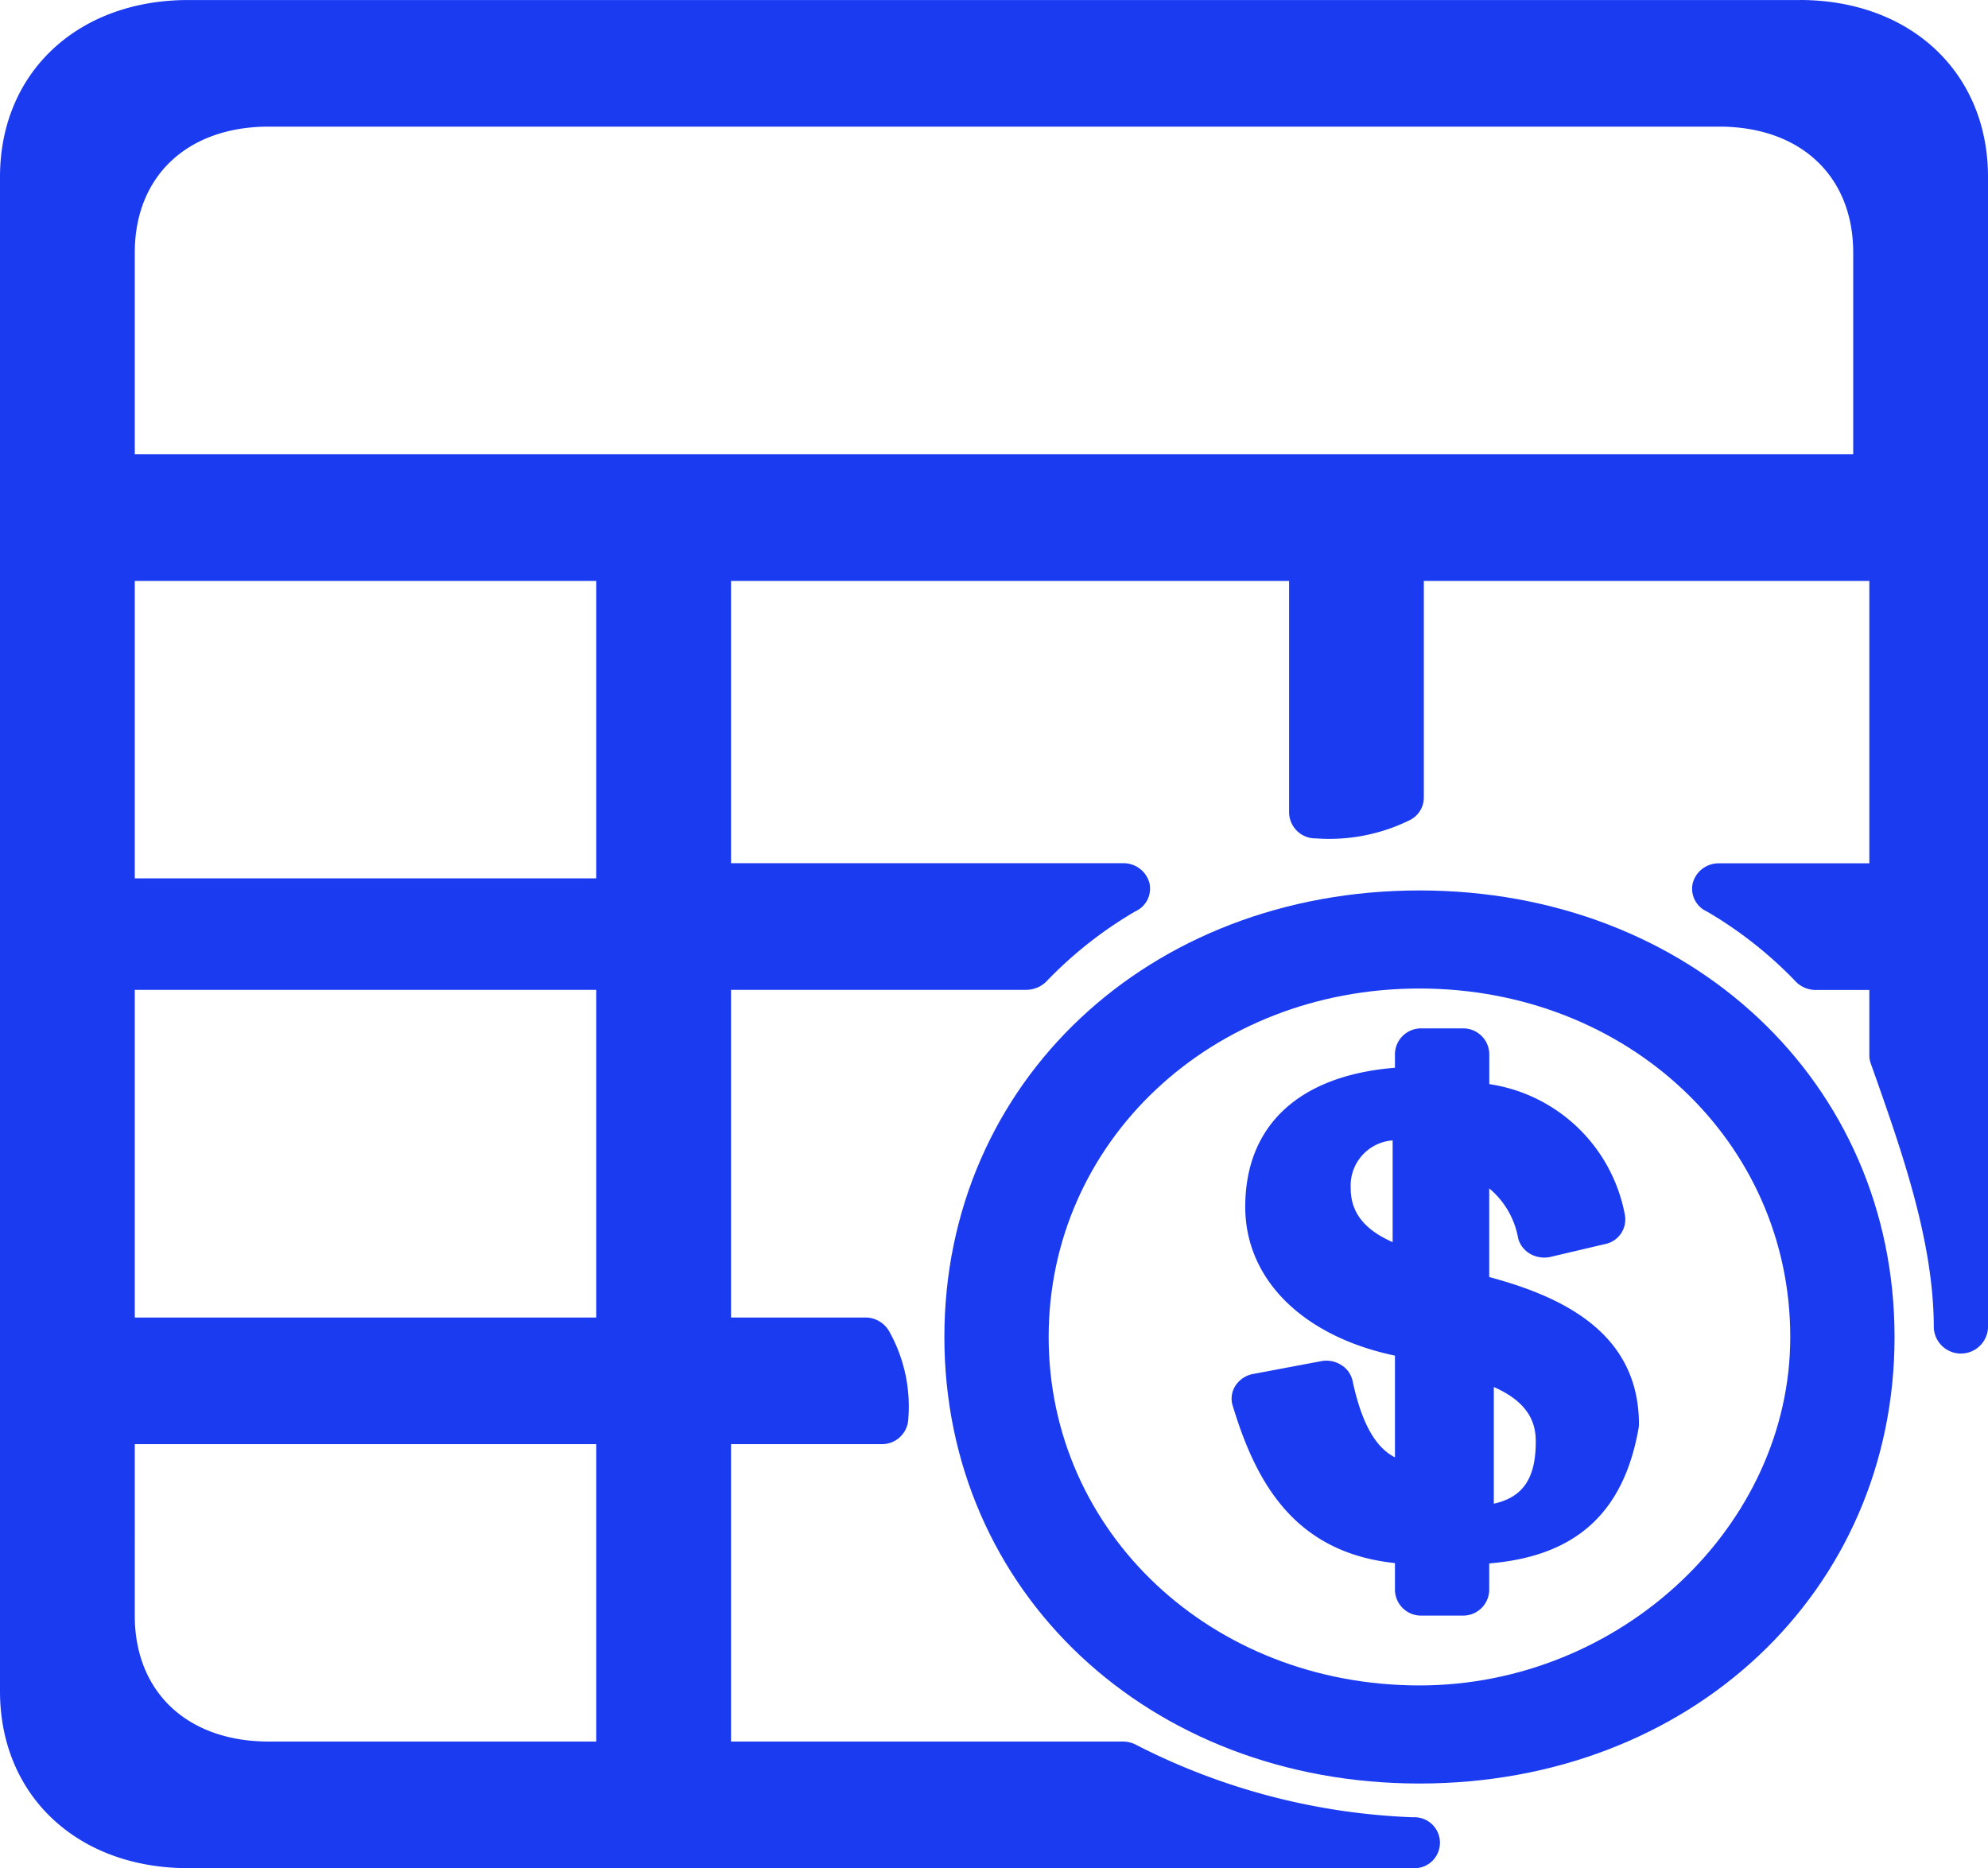
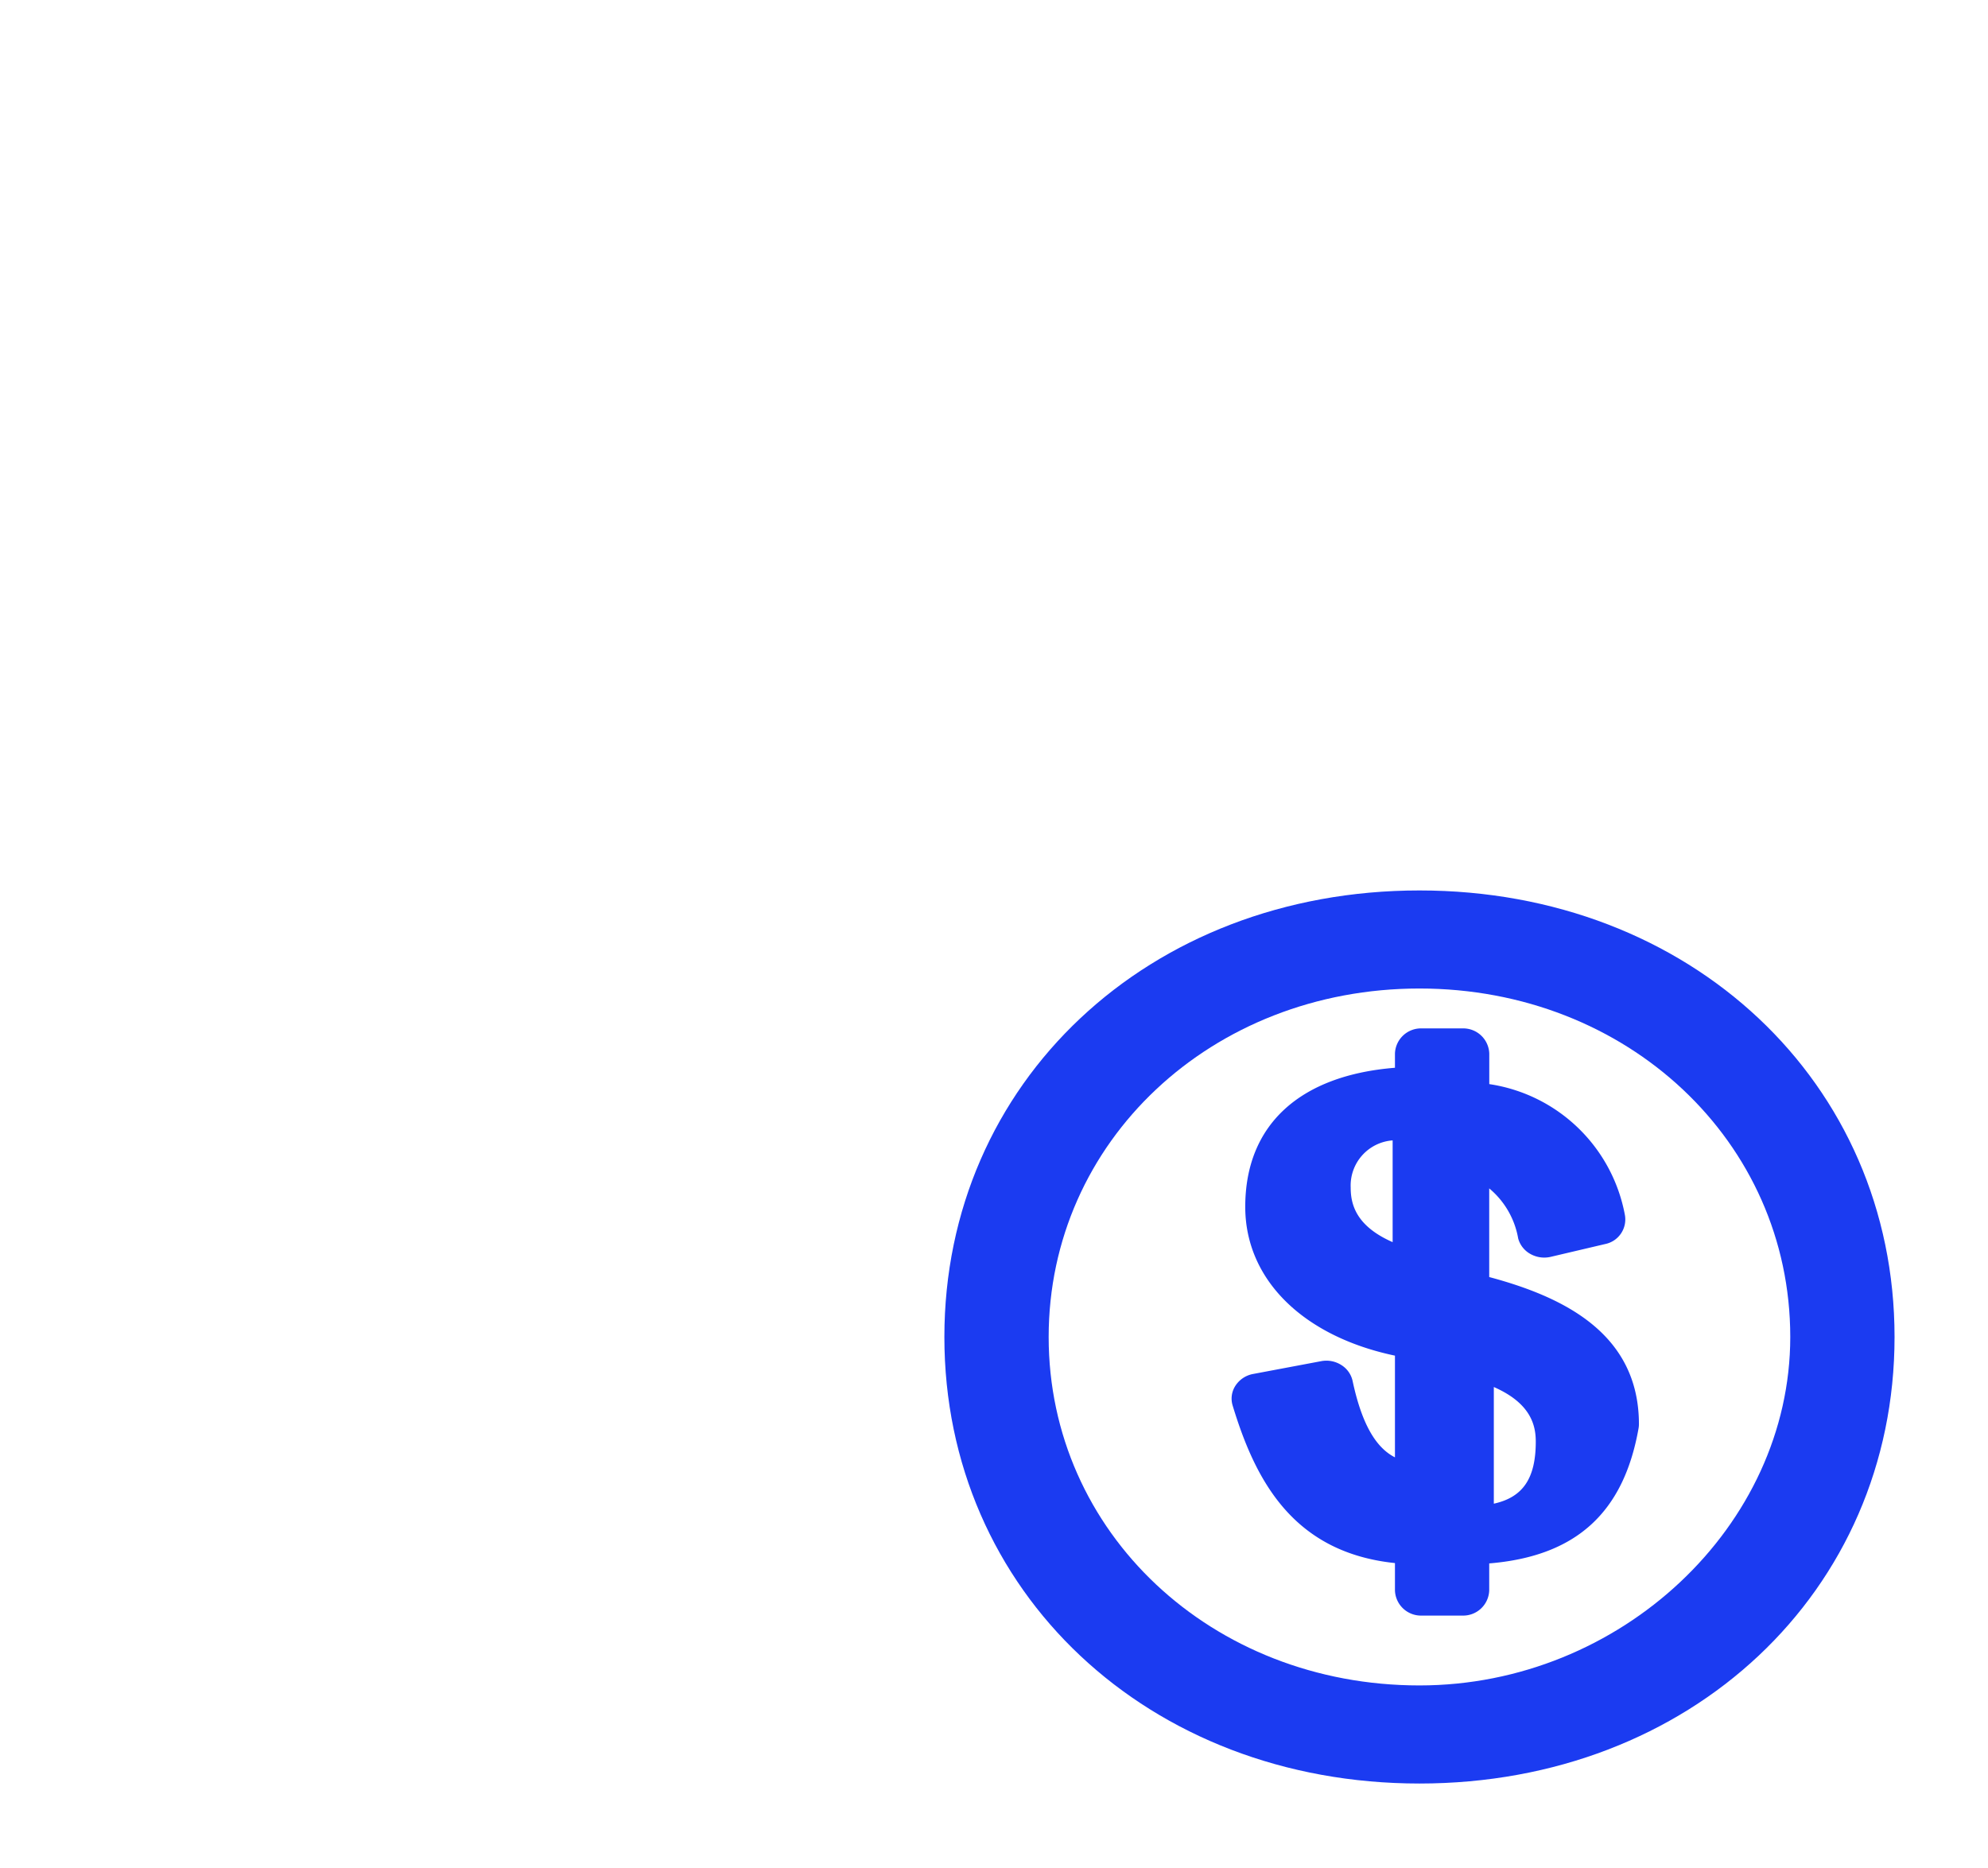
<svg xmlns="http://www.w3.org/2000/svg" width="68.626" height="64.486" viewBox="0 0 68.626 64.486">
  <defs>
    <style>.a{fill:#1b3bf1;fill-rule:evenodd;}</style>
  </defs>
  <g transform="translate(-7.25 -5.942)">
    <g transform="translate(-609 -2701)">
      <g transform="translate(524 2671)">
        <g transform="translate(85.5 30.657)">
          <g transform="translate(6.75 5.286)">
-             <path class="a" d="M63.973,8.719v6.962H4.653V8.719c0-2.641,1.816-4.349,4.627-4.349H59.345c2.811,0,4.628,1.707,4.628,4.349ZM4.653,30.318H20.583V20.052H4.653Zm0,15.16H20.583V34.167H4.653Zm0,4.371H20.583V60.115H9.279c-2.811,0-4.627-1.708-4.627-4.349ZM62.127,0H6.5C2.672,0,0,2.51,0,6.105V58.38c0,3.6,2.672,6.106,6.5,6.106H48.776a.88.88,0,1,0,0-1.757,22.781,22.781,0,0,1-9.6-2.522.991.991,0,0,0-.419-.092H25.235V49.849h5.185a.909.909,0,0,0,.935-.879,5.3,5.3,0,0,0-.655-3.006.945.945,0,0,0-.837-.486H25.235V34.167h10.19A1,1,0,0,0,36.1,33.9a14.107,14.107,0,0,1,3.085-2.439.861.861,0,0,0,.492-.988.925.925,0,0,0-.911-.677H25.235V20.052H44.5v8.009a.908.908,0,0,0,.934.878,6.27,6.27,0,0,0,3.2-.615.873.873,0,0,0,.517-.786V20.052H64.53V29.8H59.345a.924.924,0,0,0-.91.677.862.862,0,0,0,.492.988,14.131,14.131,0,0,1,3.094,2.449.965.965,0,0,0,.661.257H64.53v2.257a.806.806,0,0,0,.048.278c1.07,3.016,2.177,6.134,2.177,9.132a.937.937,0,0,0,1.871,0V6.105c0-3.6-2.673-6.106-6.5-6.106Z" />
            <path class="a" d="M49,34.121c7.177,0,12.8,5.284,12.8,12.029,0,6.519-5.861,12.028-12.8,12.028-7.178,0-12.8-5.284-12.8-12.028S41.818,34.121,49,34.121m0-3.385c-9.351,0-16.4,6.627-16.4,15.415S39.645,61.564,49,61.564s16.4-6.627,16.4-15.414S58.348,30.736,49,30.736" />
            <path class="a" d="M46.626,40.992a1.562,1.562,0,0,1,1.448-1.628v3.512c-1.274-.559-1.448-1.316-1.448-1.883m6.389,8.768c0,1.255-.431,1.92-1.448,2.143V47.877c1.273.559,1.448,1.316,1.448,1.883m-4.861,4.2V54.9a.9.9,0,0,0,.923.867h1.408a.9.9,0,0,0,.923-.867v-.934c2.99-.246,4.639-1.744,5.155-4.662a.83.83,0,0,0,.013-.143c0-3.146-2.627-4.4-5.168-5.08v-3.06a2.893,2.893,0,0,1,1,1.729.876.876,0,0,0,.421.534.978.978,0,0,0,.7.1l1.88-.442a.866.866,0,0,0,.681-1.012,5.6,5.6,0,0,0-4.68-4.509V36.365a.9.9,0,0,0-.923-.867H49.077a.9.9,0,0,0-.923.867v.492c-3.3.265-5.168,1.982-5.168,4.8,0,2.513,2,4.472,5.168,5.137v3.511c-.579-.294-1.114-1-1.462-2.638a.866.866,0,0,0-.394-.552.959.959,0,0,0-.692-.13l-2.349.442a.923.923,0,0,0-.606.4.813.813,0,0,0-.1.689c.762,2.507,2.035,5.065,5.6,5.438" />
          </g>
        </g>
      </g>
    </g>
  </g>
</svg>